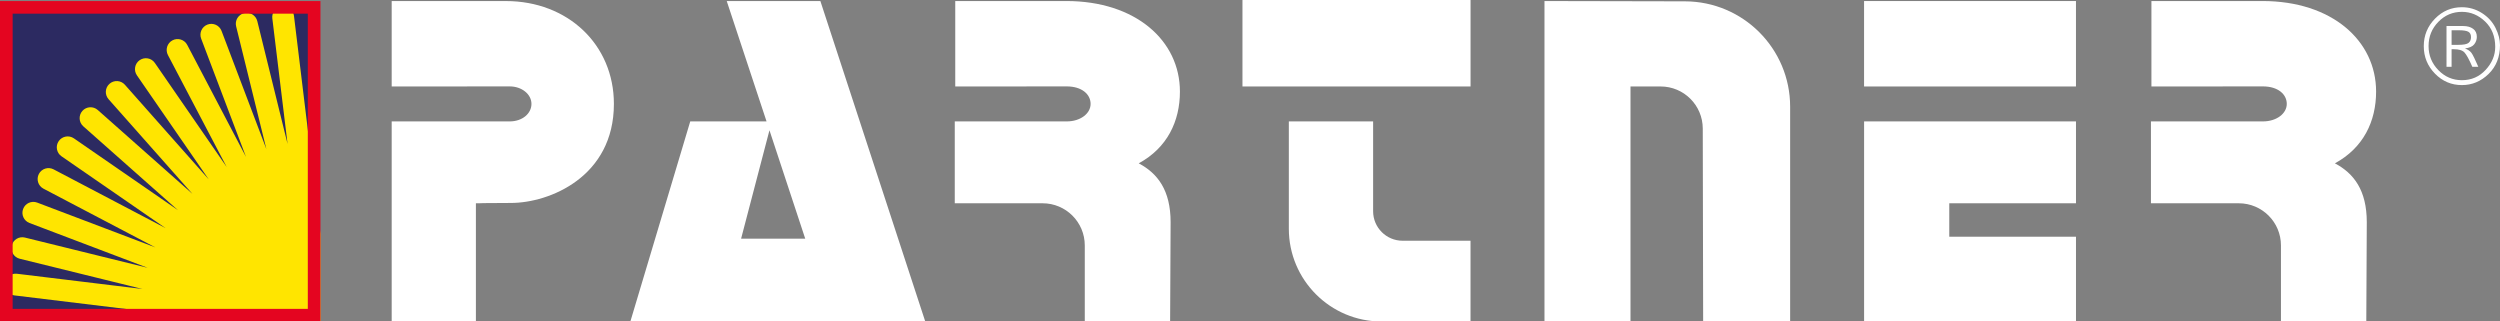
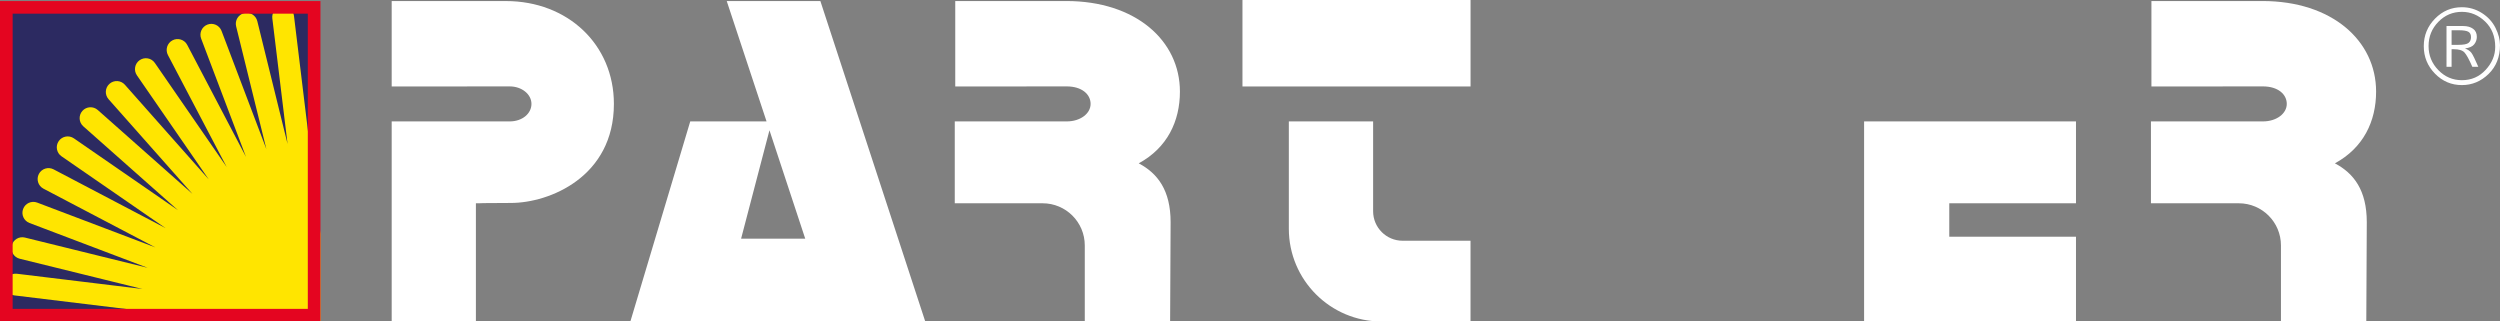
<svg xmlns="http://www.w3.org/2000/svg" xmlns:xlink="http://www.w3.org/1999/xlink" version="1.1" id="Warstwa_1" x="0px" y="0px" width="593.157px" height="76.279px" viewBox="0 0 593.157 76.279" enable-background="new 0 0 593.157 76.279" xml:space="preserve">
  <rect x="0" y="0" width="593.157" height="76.279" fill="#808080" stroke="none" />
  <rect x="294.792" y="0.001" fill="#FFFFFF" width="54.114" height="20.516" />
-   <rect x="442.275" y="0.247" fill="#FFFFFF" width="50.275" height="20.27" />
  <g>
    <defs>
      <rect id="SVGID_1_" width="593.157" height="76.278" />
    </defs>
    <clipPath id="SVGID_2_">
      <use xlink:href="#SVGID_1_" overflow="visible" />
    </clipPath>
    <path clip-path="url(#SVGID_2_)" fill="#FFFFFF" d="M589.763,16.565c-1.503,1.637-3.382,2.46-5.65,2.46   c-2.171,0-4.034-0.793-5.578-2.384c-1.551-1.586-2.326-3.494-2.326-5.714c0-2.243,0.775-4.158,2.32-5.743   c1.538-1.58,3.407-2.373,5.584-2.373c2.091,0,3.929,0.769,5.521,2.303c1.592,1.532,2.39,3.541,2.39,6.012   C592.023,13.112,591.272,14.92,589.763,16.565 M592.088,6.611c-0.717-1.433-1.797-2.608-3.235-3.524   c-1.451-0.916-3.031-1.374-4.74-1.374c-2.483,0-4.609,0.905-6.377,2.713c-1.772,1.809-2.666,3.987-2.666,6.525   c0,2.548,0.894,4.727,2.666,6.53c1.768,1.808,3.894,2.707,6.377,2.707c2.403,0,4.511-0.875,6.32-2.625   c1.813-1.762,2.724-4.04,2.724-6.854C593.156,9.406,592.799,8.043,592.088,6.611 M580.467,15.854h1.203v-4.175h0.54   c1.192,0,2.032,0.252,2.509,0.763c0.48,0.516,1.103,1.65,1.873,3.412h1.421c-0.775-1.785-1.321-2.89-1.639-3.319   c-0.322-0.416-0.827-0.768-1.526-1.039c1.063-0.134,1.797-0.469,2.208-1.003c0.404-0.529,0.604-1.111,0.604-1.751   c0-0.845-0.294-1.486-0.893-1.915c-0.605-0.434-1.38-0.651-2.337-0.651h-3.964V15.854z M581.67,7.181h1.769   c1.056,0,1.796,0.124,2.213,0.358c0.417,0.242,0.623,0.664,0.623,1.269c0,0.587-0.182,1.039-0.564,1.356   c-0.382,0.324-1.197,0.476-2.473,0.476h-1.567V7.181z" />
    <polygon clip-path="url(#SVGID_2_)" fill="#FFFFFF" points="442.281,76.278 492.552,76.278 492.552,56.165 462.49,56.165    462.49,48.229 492.552,48.229 492.552,28.805 442.281,28.805  " />
-     <path clip-path="url(#SVGID_2_)" fill="#FFFFFF" d="M366.447,0.249v76.029h20.409V20.517l7.146-0.001c5.514,0,9.988,4.464,10,9.979   l0.093,45.783h20.64v-50.96c0-13.787-11.16-24.971-24.947-25L366.447,0.249z" />
    <path clip-path="url(#SVGID_2_)" fill="#FFFFFF" d="M270.18,38.752c6.771-3.679,9.771-9.983,9.771-17.021   c0-12.098-10.495-21.484-26.939-21.484h-4.556h-21.811V20.52l26.457-0.02c3.562,0,5.657,1.859,5.657,4.153   c0,2.293-2.428,4.153-5.657,4.153l-26.572-0.003v19.429l20.846-0.001c5.524,0,10.001,4.476,10.001,10v18.047h20.249   c0,0,0.116-20.905,0.116-23.563C277.742,45.132,274.664,41.132,270.18,38.752" />
    <path clip-path="url(#SVGID_2_)" fill="#FFFFFF" d="M172.425,0.247l9.445,28.553h-18.1l-14.21,47.479h69.969L194.643,0.247H172.425   z M175.832,56.633l6.732-25.724l8.488,25.724H175.832z" />
    <path clip-path="url(#SVGID_2_)" fill="#FFFFFF" d="M120.04,0.252h-17.107h-10V20.52l28.01-0.02c2.847,0,5.153,1.859,5.153,4.153   c0,2.293-2.181,4.153-5.153,4.153l-28.01-0.003v47.475h19.98V48.235l0.752-0.005c0,0,0.5-0.078,7.562-0.078   c9.126,0,24.429-6.187,24.429-23.499C145.655,10.528,134.665,0.252,120.04,0.252" />
    <path clip-path="url(#SVGID_2_)" fill="#FFFFFF" d="M325.79,28.806h-19.997v25.473c0,12.149,9.85,22,22,22H348.9V57.111   l-16.107,0.007c-3.867,0.002-7.003-3.132-7.003-7V28.806z" />
    <path clip-path="url(#SVGID_2_)" fill="#FFFFFF" d="M553.988,38.752c6.771-3.679,9.771-9.983,9.771-17.021   c0-12.098-10.496-21.484-26.94-21.484h-4.556h-21.811V20.52l26.457-0.02c3.563,0,5.657,1.859,5.657,4.153   c0,2.293-2.429,4.153-5.657,4.153l-26.571-0.003v19.429l20.846-0.001c5.523,0,10.001,4.476,10.001,10v18.047h20.249   c0,0,0.116-20.905,0.116-23.563C561.551,45.132,558.473,41.132,553.988,38.752" />
    <rect x="1.016" y="1.263" clip-path="url(#SVGID_2_)" fill="#2C2A61" width="74" height="74" />
    <path clip-path="url(#SVGID_2_)" fill="#FFE500" d="M76.031,55.499l-6.285-51.76c-0.172-1.419-1.461-2.428-2.88-2.257   c-1.418,0.173-2.428,1.462-2.255,2.88l3.616,29.786l-7.18-29.132c-0.343-1.388-1.744-2.235-3.131-1.893   c-1.388,0.342-2.235,1.743-1.893,3.131l7.18,29.133L52.564,7.332c-0.507-1.336-2-2.009-3.336-1.502   c-1.337,0.507-2.009,2-1.502,3.336l10.639,28.056L44.422,10.653c-0.664-1.264-2.227-1.752-3.493-1.088   c-1.265,0.664-1.752,2.228-1.088,3.493l13.943,26.568L36.74,14.933c-0.812-1.177-2.422-1.472-3.599-0.661   c-1.175,0.812-1.471,2.423-0.659,3.599l17.045,24.693L29.63,20.105c-0.948-1.069-2.582-1.168-3.652-0.22   c-1.07,0.947-1.168,2.582-0.221,3.652l19.897,22.459L23.195,26.099c-1.069-0.948-2.704-0.849-3.652,0.22   c-0.947,1.07-0.848,2.704,0.221,3.653l22.459,19.896L17.53,32.823c-1.176-0.811-2.787-0.516-3.599,0.659   c-0.812,1.177-0.516,2.788,0.66,3.599l24.693,17.044L12.716,40.182c-1.265-0.664-2.829-0.178-3.493,1.088s-0.177,2.83,1.089,3.494   l26.567,13.942L8.824,48.067c-1.335-0.506-2.829,0.165-3.335,1.501c-0.507,1.336,0.165,2.83,1.501,3.337l28.055,10.64L5.912,56.364   c-1.387-0.342-2.789,0.505-3.131,1.893c-0.342,1.388,0.505,2.789,1.893,3.132l29.132,7.18L4.02,64.951   c-1.418-0.172-2.707,0.838-2.88,2.257c-0.172,1.418,0.838,2.707,2.257,2.88l50.976,6.19h21.658V55.499z" />
    <path clip-path="url(#SVGID_2_)" fill="#E40520" d="M73.031,73.278H3V3.247h70.031V73.278z M76.031,0.247H0v76.031h76.031V0.247z" />
  </g>
</svg>